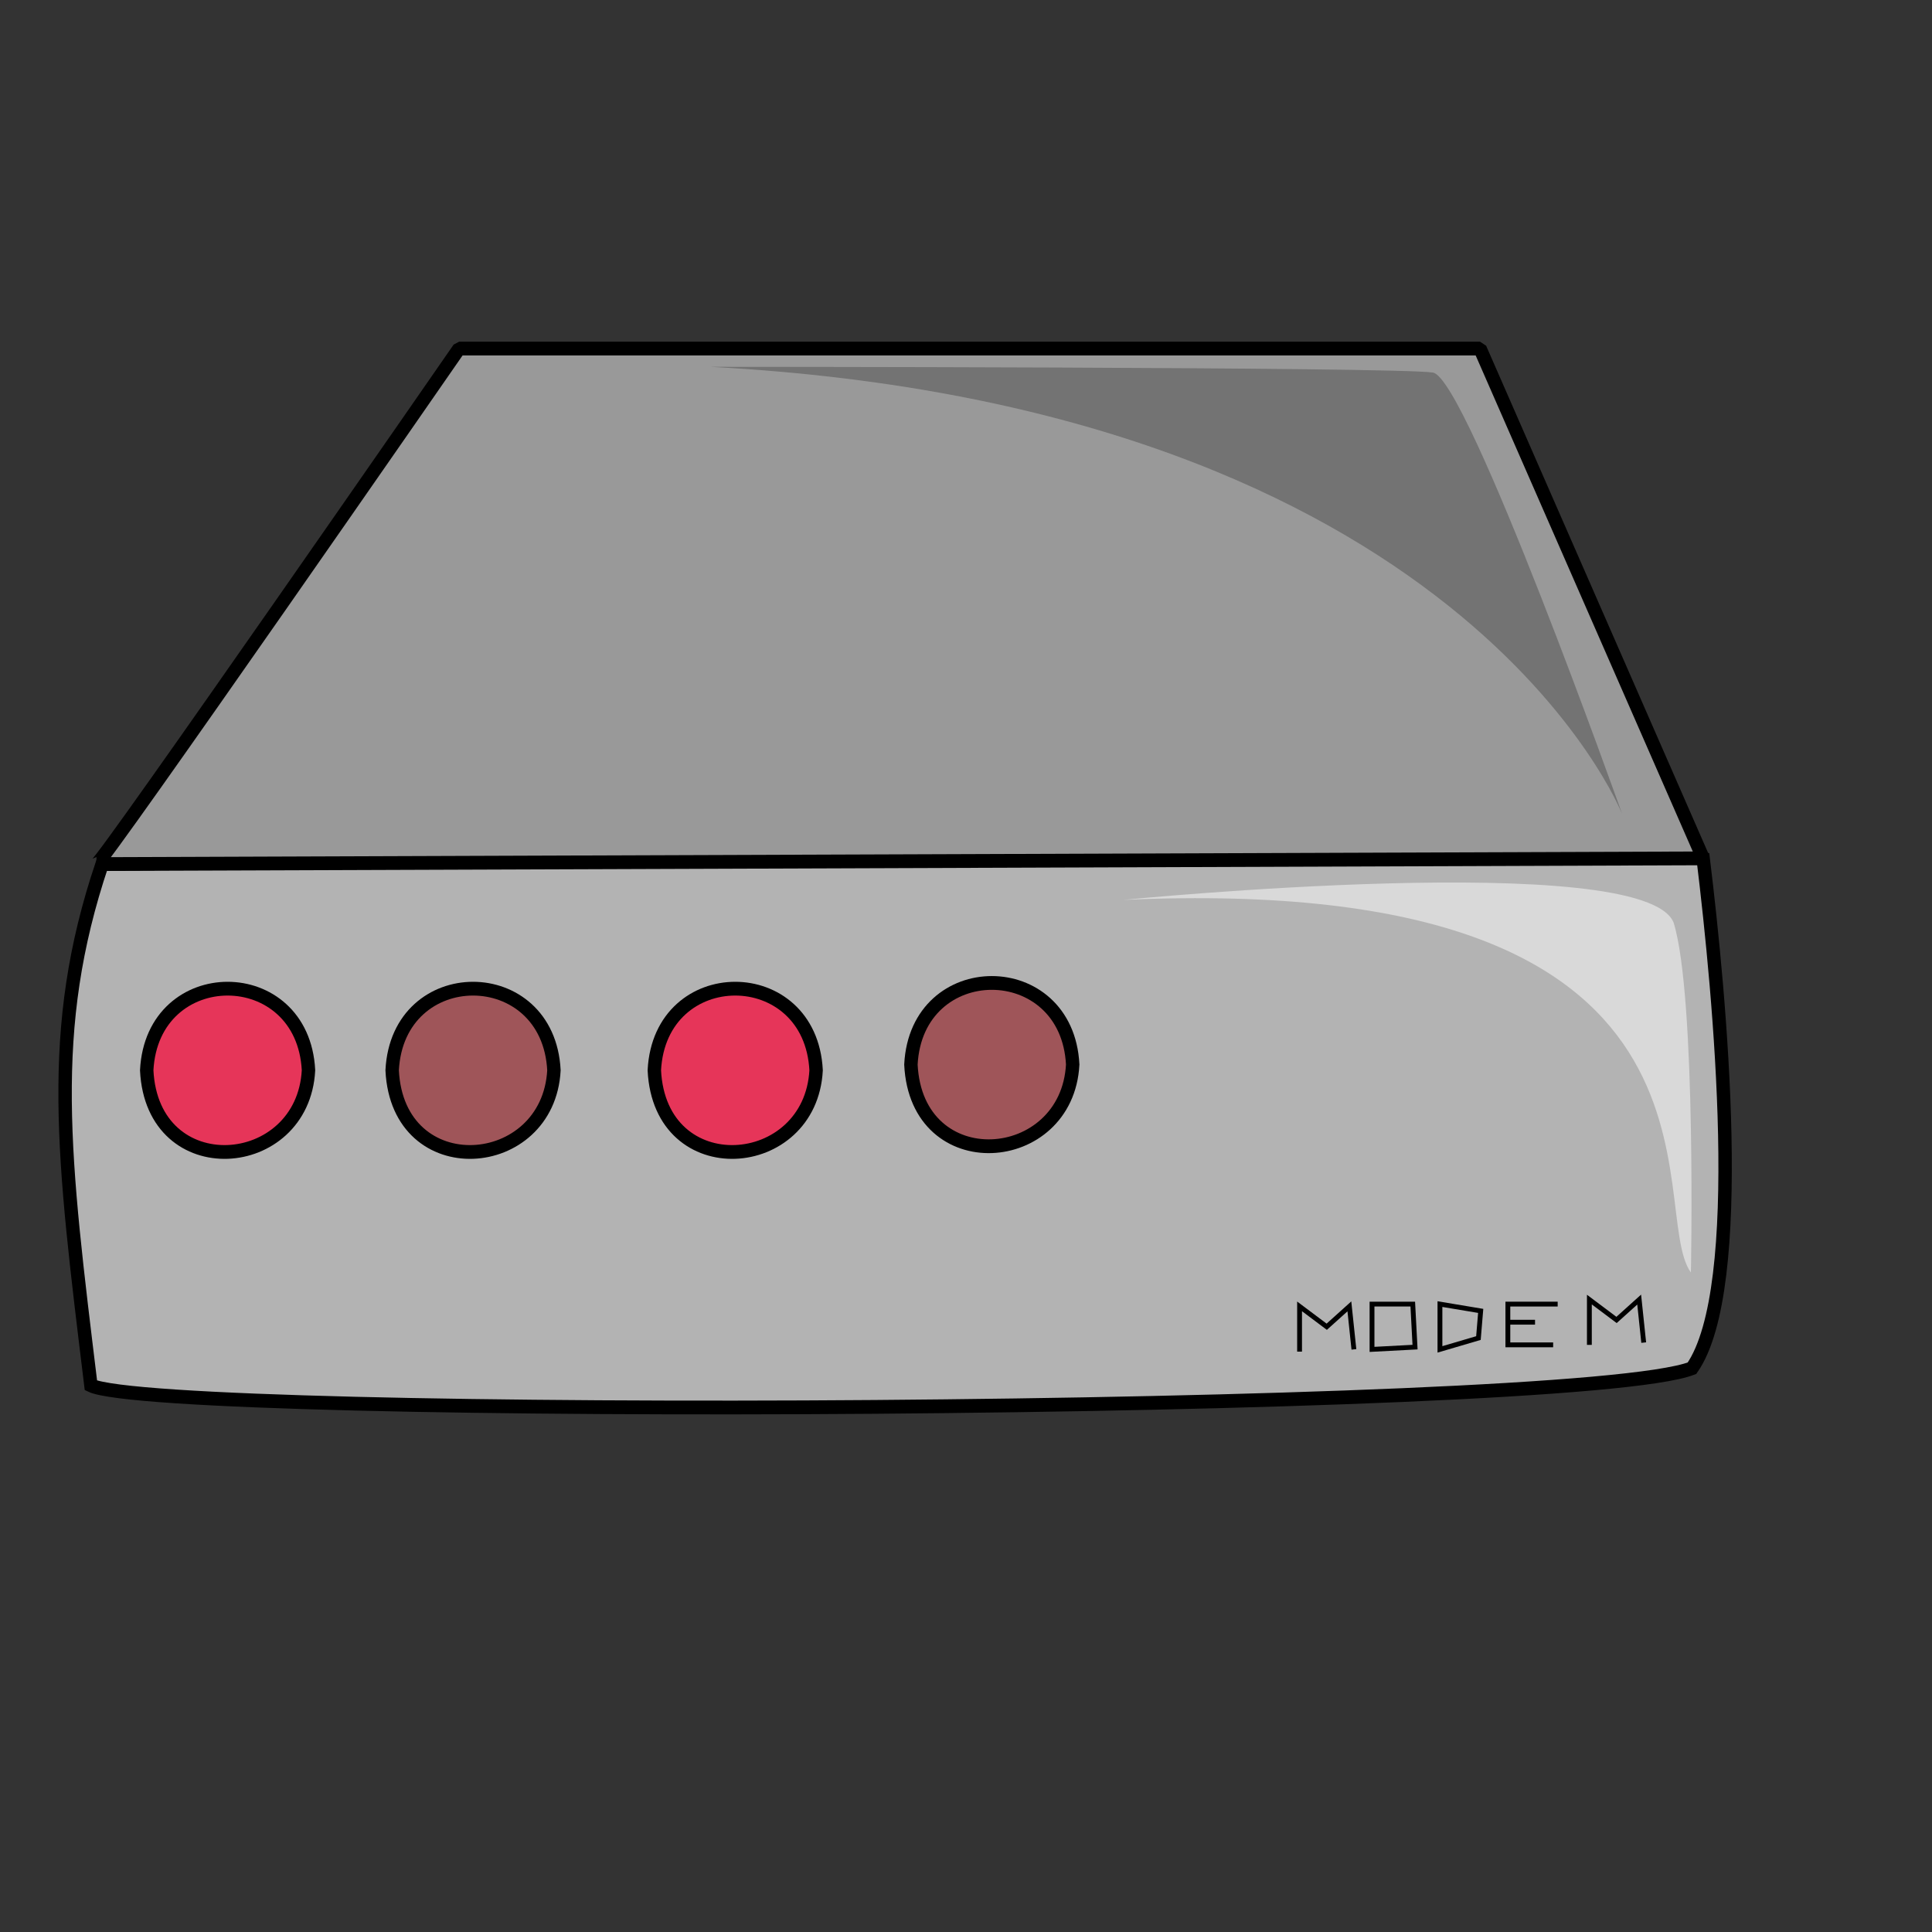
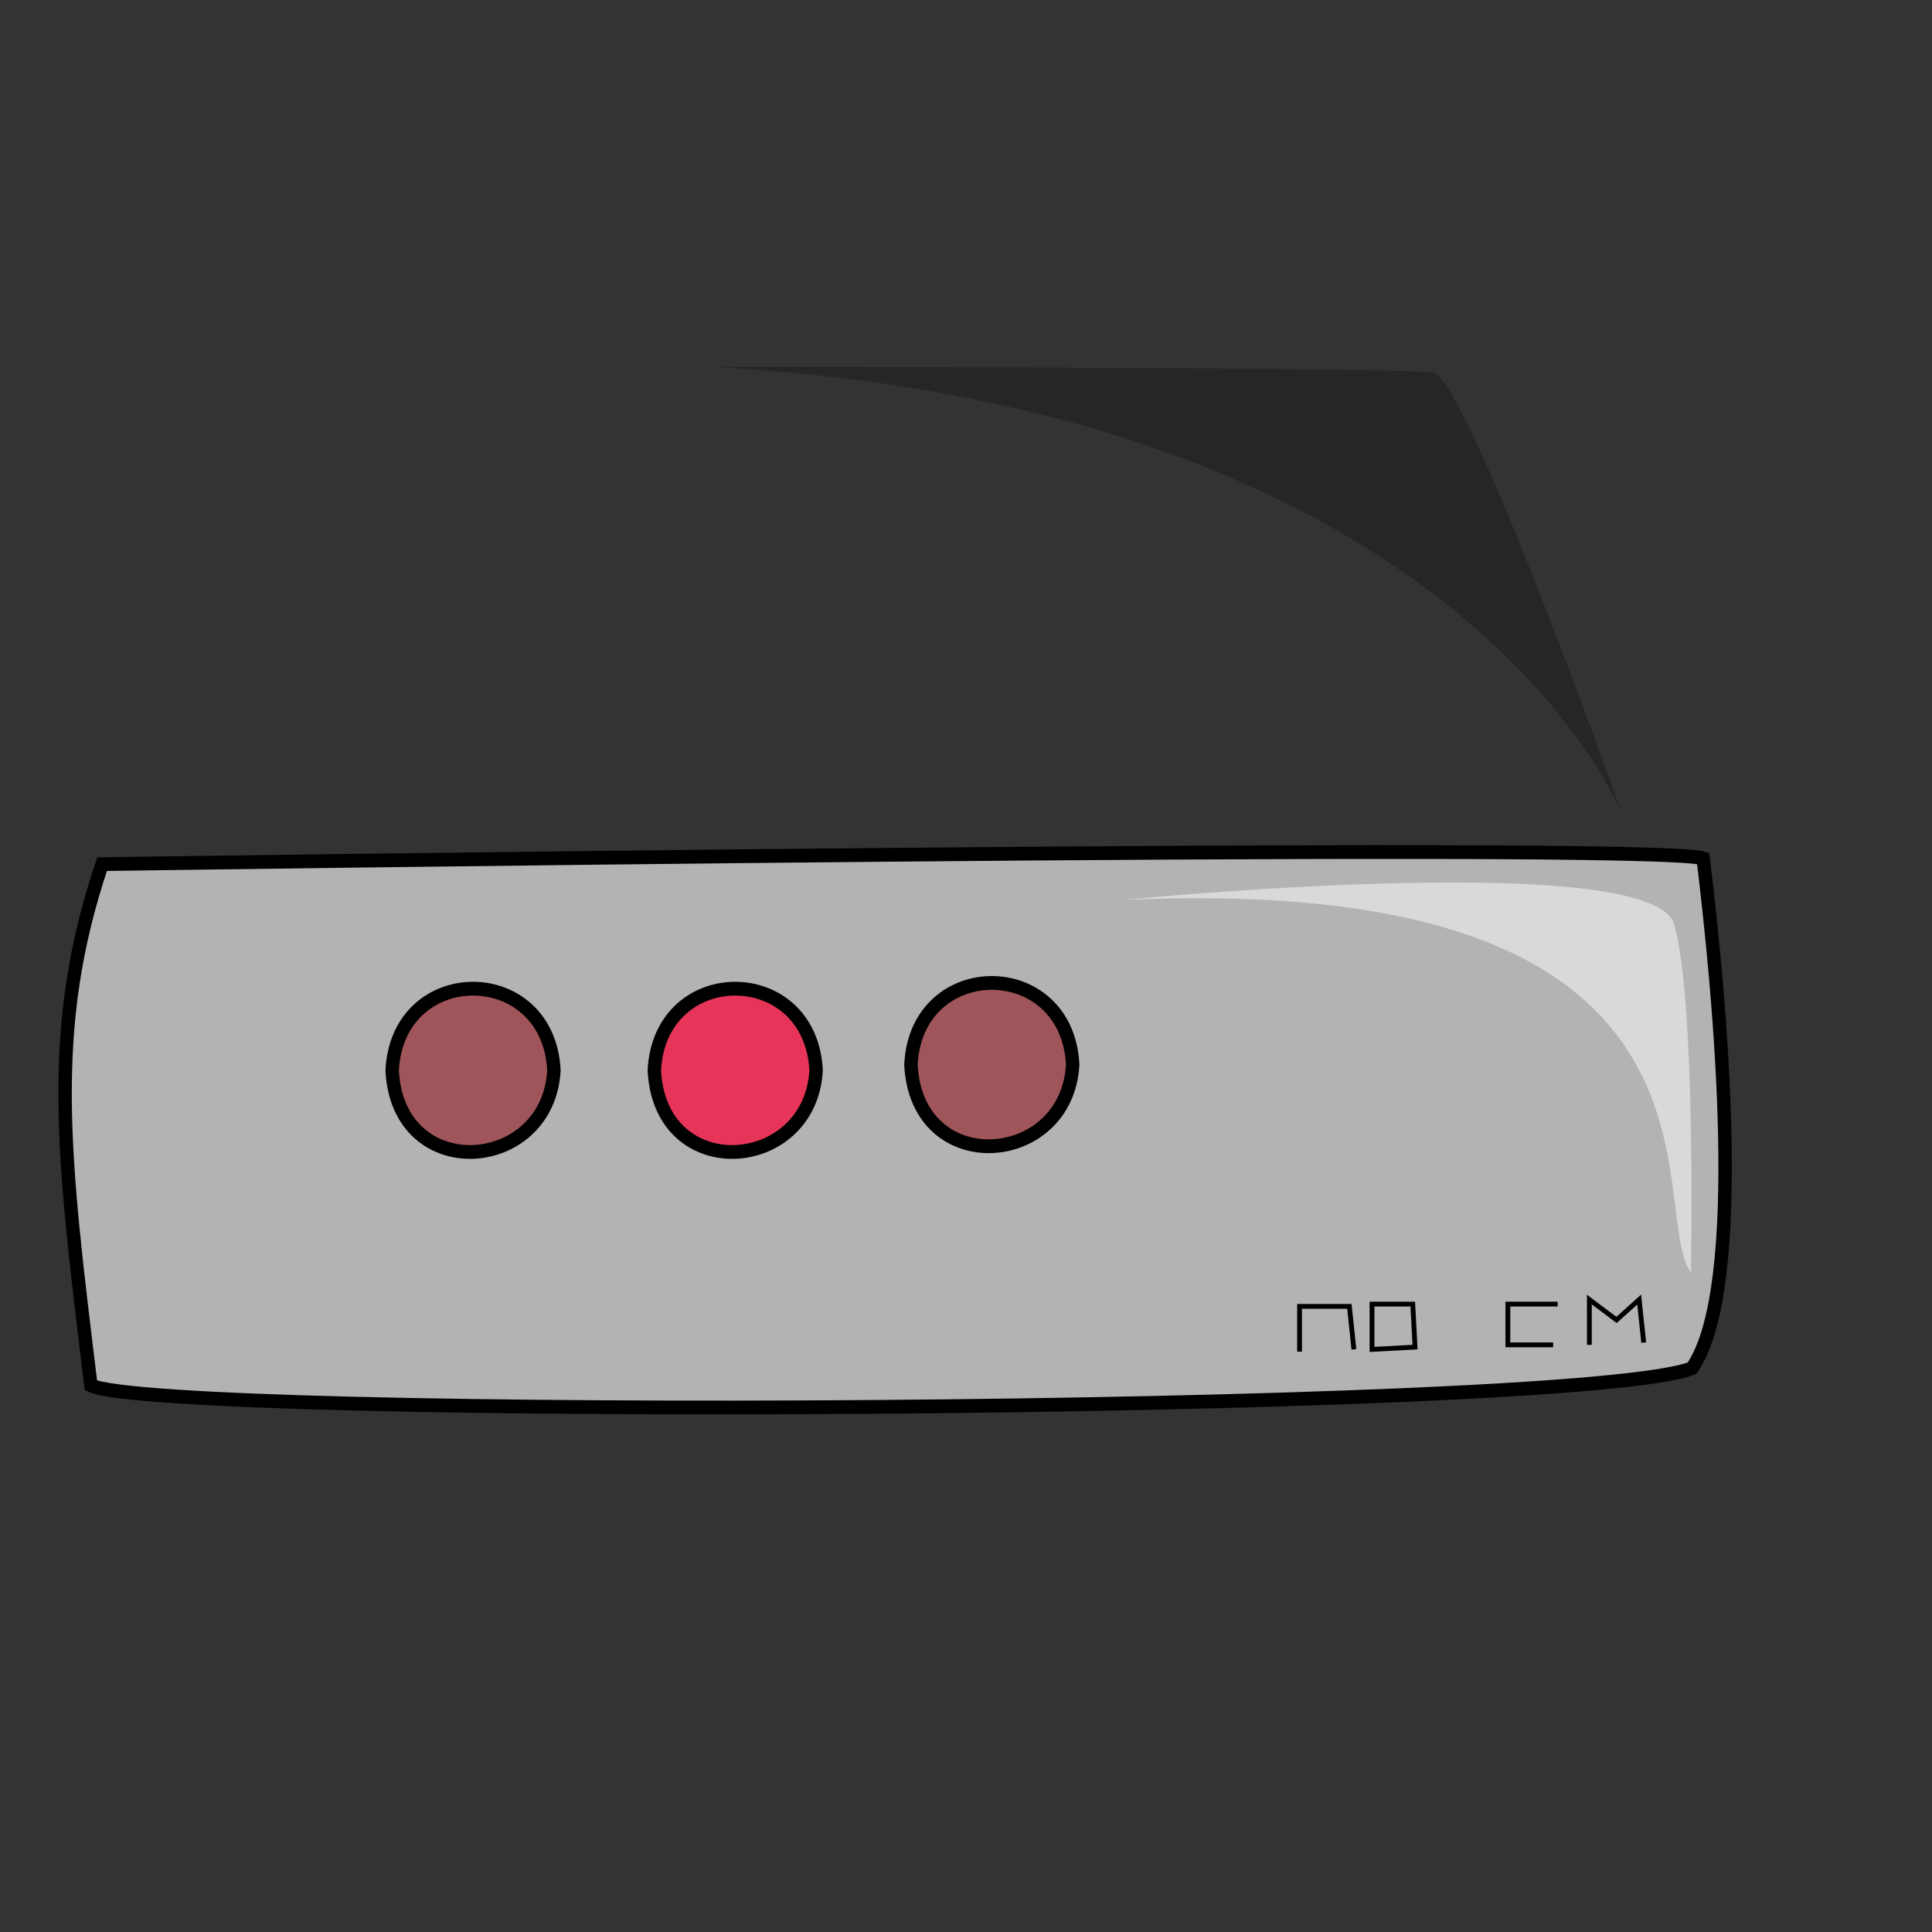
<svg xmlns="http://www.w3.org/2000/svg" xmlns:ns1="http://www.inkscape.org/namespaces/inkscape" xmlns:ns2="http://sodipodi.sourceforge.net/DTD/sodipodi-0.dtd" height="400pt" id="svg548" ns1:version="0.37" ns2:docbase="/var/www/html/svg_gallery/svg/computers" ns2:docname="modem.svg" ns2:version="0.32" width="400pt">
  <rect width="100%" height="100%" fill="#333333" stroke="none" />
  <defs id="defs550" />
  <ns2:namedview id="base" ns1:cx="200.000000" ns1:cy="200.000000" ns1:window-height="500" ns1:window-width="400" ns1:window-x="0" ns1:window-y="24" ns1:zoom="0.77250000" showgrid="true" />
  <g id="g1103">
    <path d="M 53.75 166.25 C 41.25 202.5 45 230 51.25 280 C 67.5 287.5 383.75 286.25 410 276.25 C 422.5 258.75 416.25 195 412.5 165 C 401.25 161.25 53.75 166.25 53.75 166.25 z " id="path747" ns2:nodetypes="ccccc" style="fill:#b3b3b3;fill-rule:evenodd;stroke:black;stroke-opacity:1;stroke-width:3.004;stroke-linejoin:miter;stroke-linecap:butt;fill-opacity:1;stroke-dasharray:none;" transform="matrix(1.232,0,0,1.265,-38.041,28.246)" />
-     <path d="M 62.5 260 C 63.75 260 143.75 147.5 143.75 147.5 L 372.5 147.5 L 422.5 258.75 L 62.5 260 z " id="path749" style="fill:#999999;fill-rule:evenodd;stroke:black;stroke-opacity:1;stroke-width:3.004;stroke-linejoin:bevel;stroke-linecap:butt;fill-opacity:1;stroke-dasharray:none;" transform="matrix(1.232,0,0,1.265,-50.36,-90.366)" />
-     <path d="M 95 303.75 C 96.25 280 130 280 131.25 303.75 C 130 326.25 96.25 328.75 95 303.75 z " id="path750" ns2:nodetypes="ccc" style="fill:#e63559;fill-rule:evenodd;stroke:black;stroke-opacity:1;stroke-width:3.004;stroke-linejoin:miter;stroke-linecap:butt;fill-opacity:1;stroke-dasharray:none;" transform="matrix(1.232,0,0,1.265,-76.538,-88.785)" />
    <path d="M 95 303.75 C 96.25 280 130 280 131.25 303.75 C 130 326.25 96.25 328.75 95 303.75 z " id="path751" ns2:nodetypes="ccc" style="fill:#9f5559;fill-rule:evenodd;stroke:black;stroke-opacity:1;stroke-width:3.004;stroke-linejoin:miter;stroke-linecap:butt;fill-opacity:1;stroke-dasharray:none;" transform="matrix(1.232,0,0,1.265,-8.784,-88.785)" />
    <path d="M 95 303.75 C 96.25 280 130 280 131.25 303.75 C 130 326.25 96.25 328.75 95 303.75 z " id="path752" ns2:nodetypes="ccc" style="fill:#e63559;fill-rule:evenodd;stroke:black;stroke-opacity:1;stroke-width:3.004;stroke-linejoin:miter;stroke-linecap:butt;fill-opacity:1;stroke-dasharray:none;" transform="matrix(1.232,0,0,1.265,63.589,-88.785)" />
    <path d="M 95 303.75 C 96.25 280 130 280 131.25 303.75 C 130 326.25 96.25 328.75 95 303.75 z " id="path753" ns2:nodetypes="ccc" style="fill:#9f5559;fill-rule:evenodd;stroke:black;stroke-opacity:1;stroke-width:3.004;stroke-linejoin:miter;stroke-linecap:butt;fill-opacity:1;stroke-dasharray:none;" transform="matrix(1.232,0,0,1.265,134.422,-90.366)" />
    <path d="M 453.75 370.625 L 452.5 358.75 L 446.25 364.375 L 438.75 358.75 L 438.75 371.25 " id="path754" ns2:nodetypes="ccccc" style="fill:none;fill-rule:evenodd;stroke:black;stroke-opacity:1;stroke-width:1pt;stroke-linejoin:miter;stroke-linecap:butt;fill-opacity:1;" />
    <path d="M 430 360 L 416.25 360 L 416.25 371.25 L 428.75 371.25 " id="path756" ns2:nodetypes="cccc" style="fill:none;fill-rule:evenodd;stroke:black;stroke-opacity:1;stroke-width:1pt;stroke-linejoin:miter;stroke-linecap:butt;fill-opacity:1;" />
-     <path d="M 416.25 365 L 423.75 365 " id="path757" style="fill:none;fill-rule:evenodd;stroke:black;stroke-opacity:1;stroke-width:1pt;stroke-linejoin:miter;stroke-linecap:butt;fill-opacity:1;" />
-     <path d="M 397.5 360 L 397.5 372.5 L 408.125 369.375 L 408.75 361.875 L 397.5 360 z " id="path758" ns2:nodetypes="ccccc" style="fill:none;fill-rule:evenodd;stroke:black;stroke-opacity:1;stroke-width:1pt;stroke-linejoin:miter;stroke-linecap:butt;fill-opacity:1;" />
    <path d="M 378.75 360 L 390 360 L 390.625 371.875 L 378.75 372.5 L 378.75 360 z " id="path759" ns2:nodetypes="ccccc" style="fill:none;fill-rule:evenodd;stroke:black;stroke-opacity:1;stroke-width:1pt;stroke-linejoin:miter;stroke-linecap:butt;fill-opacity:1;" />
-     <path d="M 453.75 370.625 L 452.5 358.75 L 446.25 364.375 L 438.75 358.75 L 438.75 371.25 " id="path761" ns2:nodetypes="ccccc" style="fill:none;fill-rule:evenodd;stroke:black;stroke-opacity:1;stroke-width:1pt;stroke-linejoin:miter;stroke-linecap:butt;fill-opacity:1;" transform="translate(-80,1.875)" />
+     <path d="M 453.75 370.625 L 452.5 358.75 L 438.75 358.75 L 438.75 371.25 " id="path761" ns2:nodetypes="ccccc" style="fill:none;fill-rule:evenodd;stroke:black;stroke-opacity:1;stroke-width:1pt;stroke-linejoin:miter;stroke-linecap:butt;fill-opacity:1;" transform="translate(-80,1.875)" />
    <path d="M 196.203 101.266 C 196.203 101.266 386.076 101.266 395.57 102.848 C 405.063 104.43 447.785 224.684 447.785 224.684 C 447.785 224.684 403.481 112.342 196.203 101.266 z " id="path563" style="fill:#000000;fill-rule:evenodd;stroke:none;stroke-opacity:1;stroke-width:1pt;stroke-linejoin:miter;stroke-linecap:butt;fill-opacity:0.25;" />
    <path d="M 310.127 248.418 C 310.127 248.418 454.114 234.177 462.025 254.747 C 468.354 275.316 466.772 352.848 466.772 351.266 C 454.114 333.861 485.76 240.506 310.127 248.418 z " id="path564" ns2:nodetypes="cccc" style="fill:#ffffff;fill-rule:evenodd;stroke:none;stroke-opacity:1;stroke-width:1pt;stroke-linejoin:miter;stroke-linecap:butt;fill-opacity:0.496;" />
  </g>
</svg>